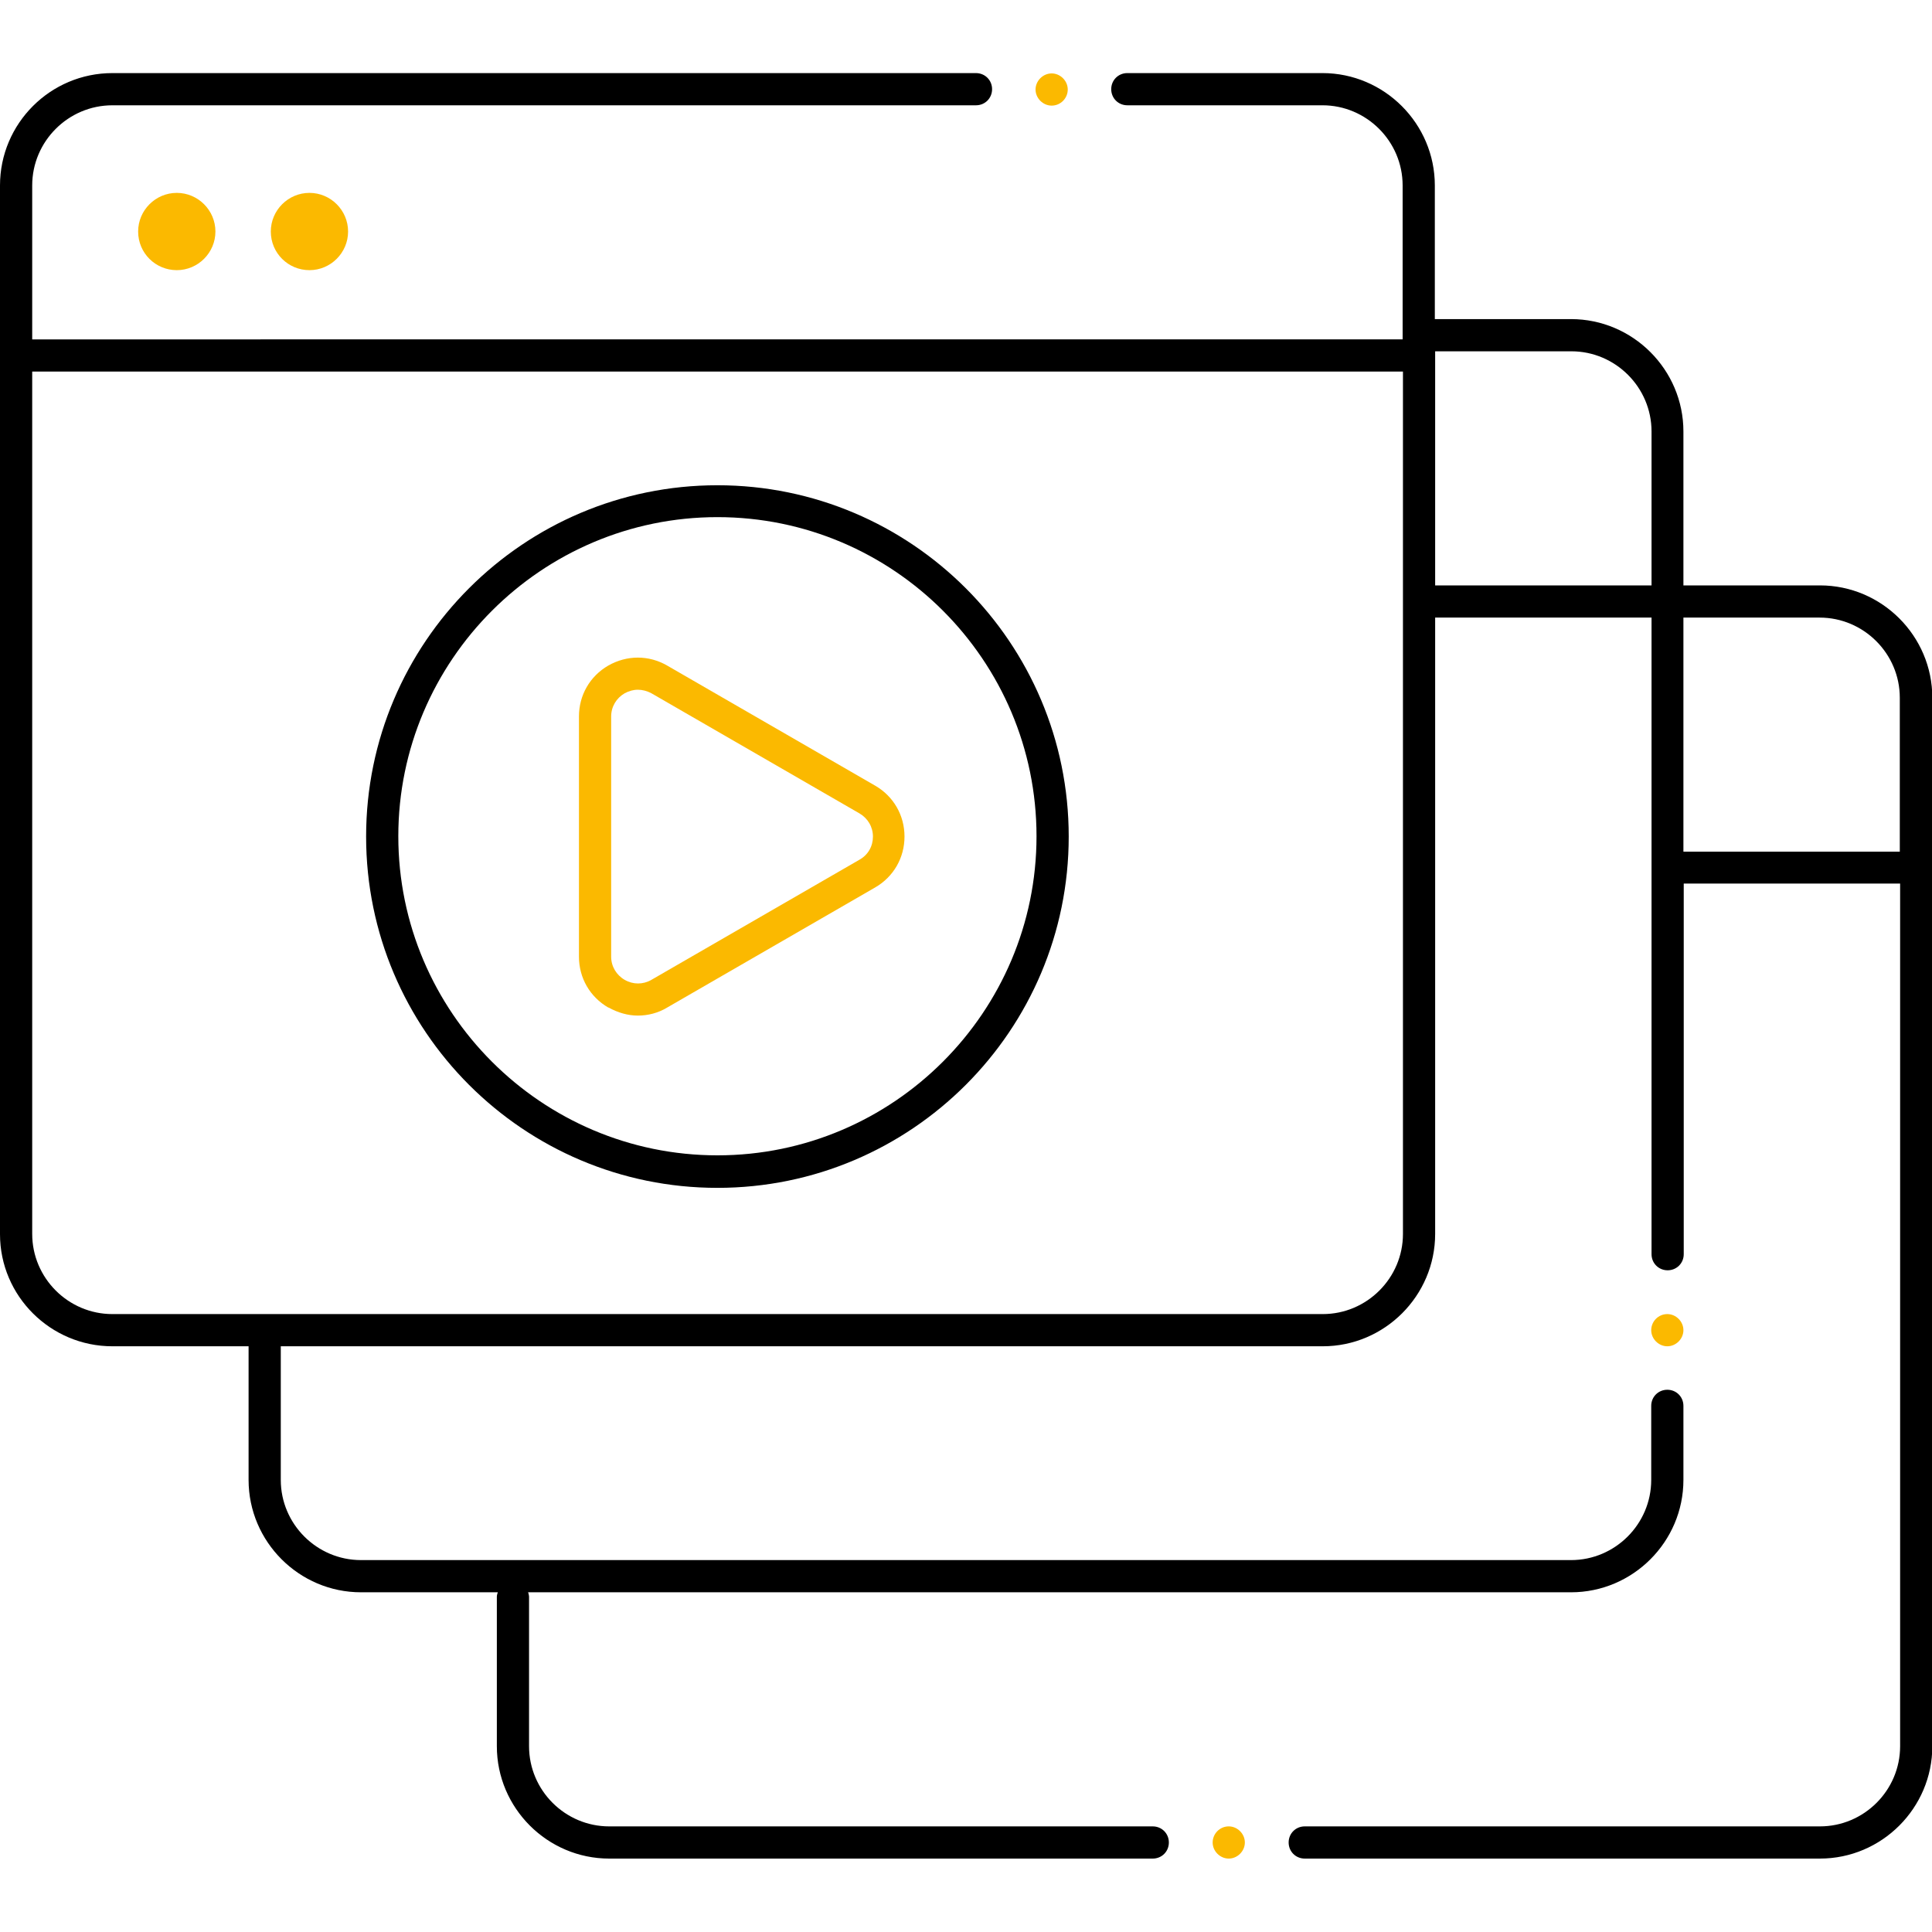
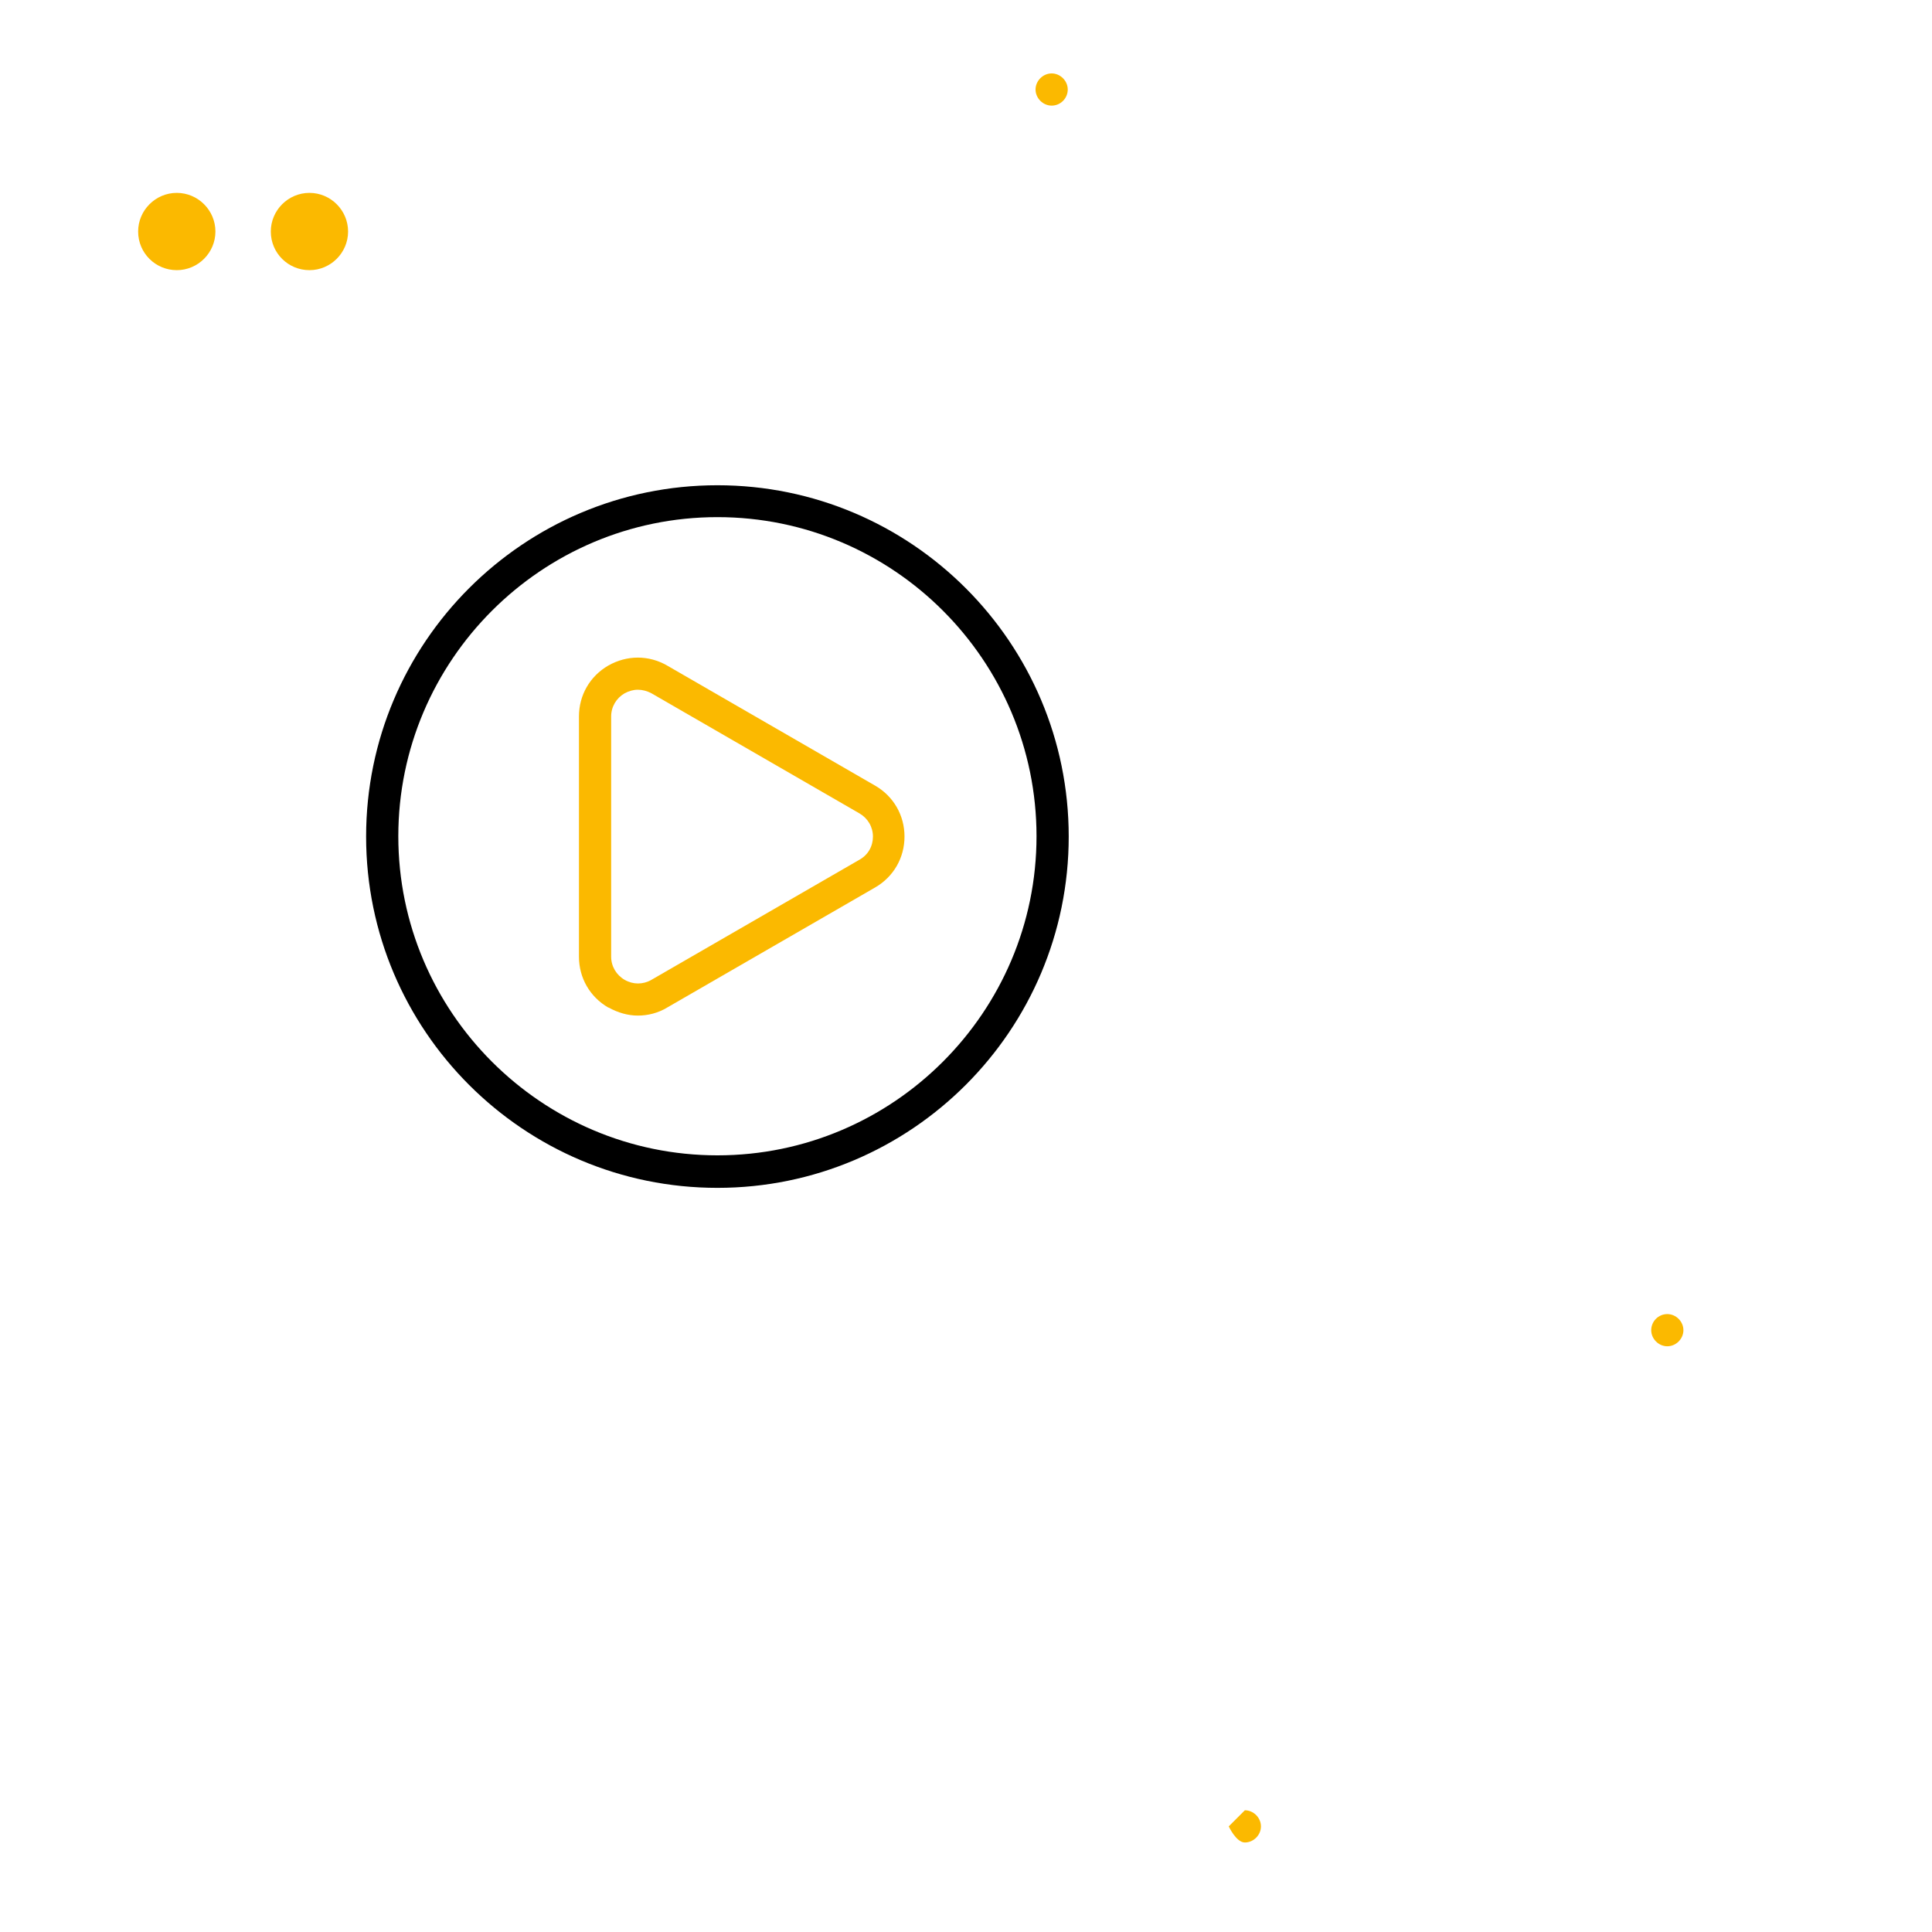
<svg xmlns="http://www.w3.org/2000/svg" id="Capa_1" viewBox="0 0 60 60">
  <path d="M4.29,7.19c0,.67.54,1.2,1.2,1.2s1.2-.54,1.2-1.2-.54-1.2-1.2-1.2-1.2.54-1.2,1.2Z" fill="#fbb900" stroke-width="0" />
  <path d="M8.41,7.19c0,.67.54,1.2,1.2,1.2s1.2-.54,1.2-1.2-.54-1.2-1.2-1.2-1.2.54-1.2,1.2Z" fill="#fbb900" stroke-width="0" />
  <path d="M22.28,36.89c6.02,0,10.91-4.89,10.91-10.91s-4.89-10.91-10.91-10.91-10.91,4.89-10.91,10.91,4.89,10.91,10.91,10.91ZM22.28,16.06c5.47,0,9.91,4.45,9.91,9.91s-4.45,9.91-9.91,9.91-9.91-4.45-9.91-9.91,4.45-9.91,9.91-9.91Z" fill="#000" stroke-width="0" />
  <path d="M18.9,31.29c.29.16.6.25.91.25s.63-.08.91-.25l6.46-3.73c.57-.33.91-.92.91-1.58s-.34-1.25-.91-1.58l-6.46-3.73c-.57-.33-1.25-.33-1.83,0-.57.33-.91.92-.91,1.58v7.46c0,.66.34,1.25.91,1.58ZM18.98,22.25c0-.3.16-.57.42-.72.13-.07.27-.11.41-.11s.29.04.42.11l6.46,3.73c.26.15.42.42.42.72s-.15.57-.42.72l-6.46,3.73c-.26.15-.57.15-.83,0-.26-.15-.42-.42-.42-.72v-7.46Z" fill="#fbb900" stroke-width="0" />
  <path d="M32.66,3.28c.28,0,.5-.23.5-.5s-.23-.5-.5-.5-.5.23-.5.5.23.5.5.5Z" fill="#fbb900" stroke-width="0" />
  <path d="M51.78,40.81c-.28,0-.5.23-.5.5s.23.5.5.5.5-.23.5-.5-.23-.5-.5-.5Z" fill="#fbb900" stroke-width="0" />
-   <path d="M56.51,18.18h-4.23v-4.78c0-1.92-1.57-3.49-3.49-3.49h-4.23v-4.15c0-1.92-1.57-3.49-3.49-3.49h-6.06c-.28,0-.5.22-.5.5s.22.5.5.5h6.06c1.37,0,2.49,1.12,2.49,2.49v4.78H1v-4.78c0-1.37,1.12-2.49,2.49-2.49h26.82c.28,0,.5-.22.5-.5s-.22-.5-.5-.5H3.49C1.57,2.27,0,3.83,0,5.76v32.57C0,40.25,1.57,41.81,3.49,41.81h4.23v4.15c0,1.92,1.57,3.49,3.49,3.49h4.25s-.03.08-.03.13v4.65c0,1.92,1.57,3.49,3.49,3.49h16.88c.28,0,.5-.22.5-.5s-.22-.5-.5-.5h-16.88c-1.37,0-2.49-1.12-2.49-2.49v-4.65s-.01-.09-.03-.13h32.39c1.92,0,3.49-1.57,3.49-3.49v-2.3c0-.28-.22-.5-.5-.5s-.5.22-.5.5v2.3c0,1.37-1.12,2.49-2.49,2.49H11.21c-1.37,0-2.49-1.12-2.49-2.49v-4.15h32.36c1.92,0,3.49-1.57,3.49-3.49v-19.14h6.72v7.77s0,0,0,0,0,0,0,0v12c0,.28.22.5.5.5s.5-.22.5-.5v-11.51h6.72v26.79c0,1.37-1.12,2.49-2.49,2.49h-16c-.28,0-.5.22-.5.5s.22.5.5.5h16c1.92,0,3.49-1.57,3.49-3.49V21.67c0-1.92-1.57-3.49-3.49-3.49ZM43.57,38.32c0,1.37-1.12,2.49-2.49,2.49H3.49c-1.37,0-2.49-1.12-2.49-2.49V11.54h42.57v26.79ZM51.29,18.18h-6.72v-7.27h4.23c1.37,0,2.49,1.12,2.49,2.49v4.78ZM59,26.45h-6.72v-7.27h4.23c1.37,0,2.49,1.12,2.49,2.49v4.78Z" fill="#000" stroke-width="0" />
-   <path d="M38.16,56.72c-.28,0-.5.23-.5.5s.23.5.5.5.5-.23.5-.5-.23-.5-.5-.5Z" fill="#fbb900" stroke-width="0" />
+   <path d="M38.16,56.72s.23.5.5.5.5-.23.5-.5-.23-.5-.5-.5Z" fill="#fbb900" stroke-width="0" />
</svg>